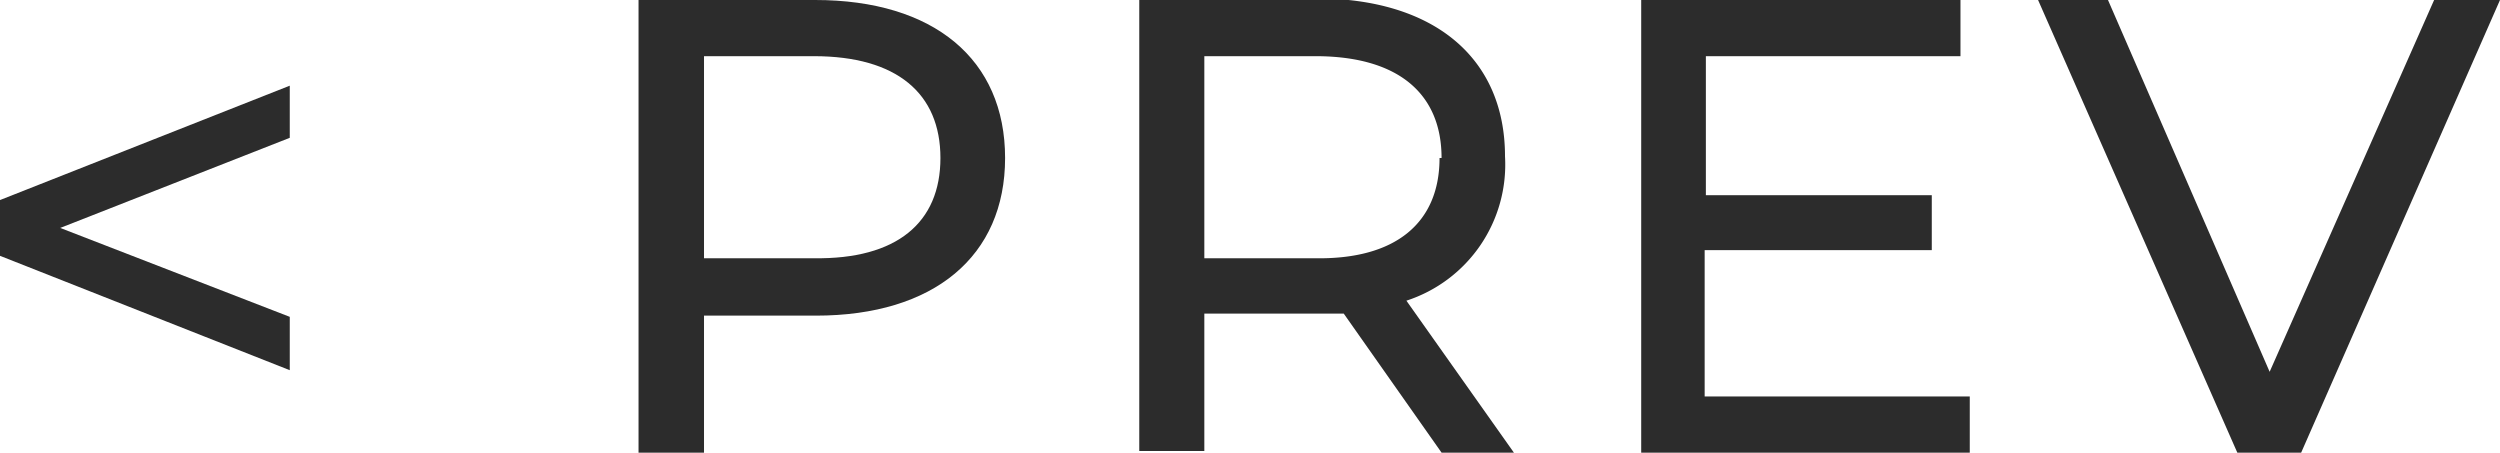
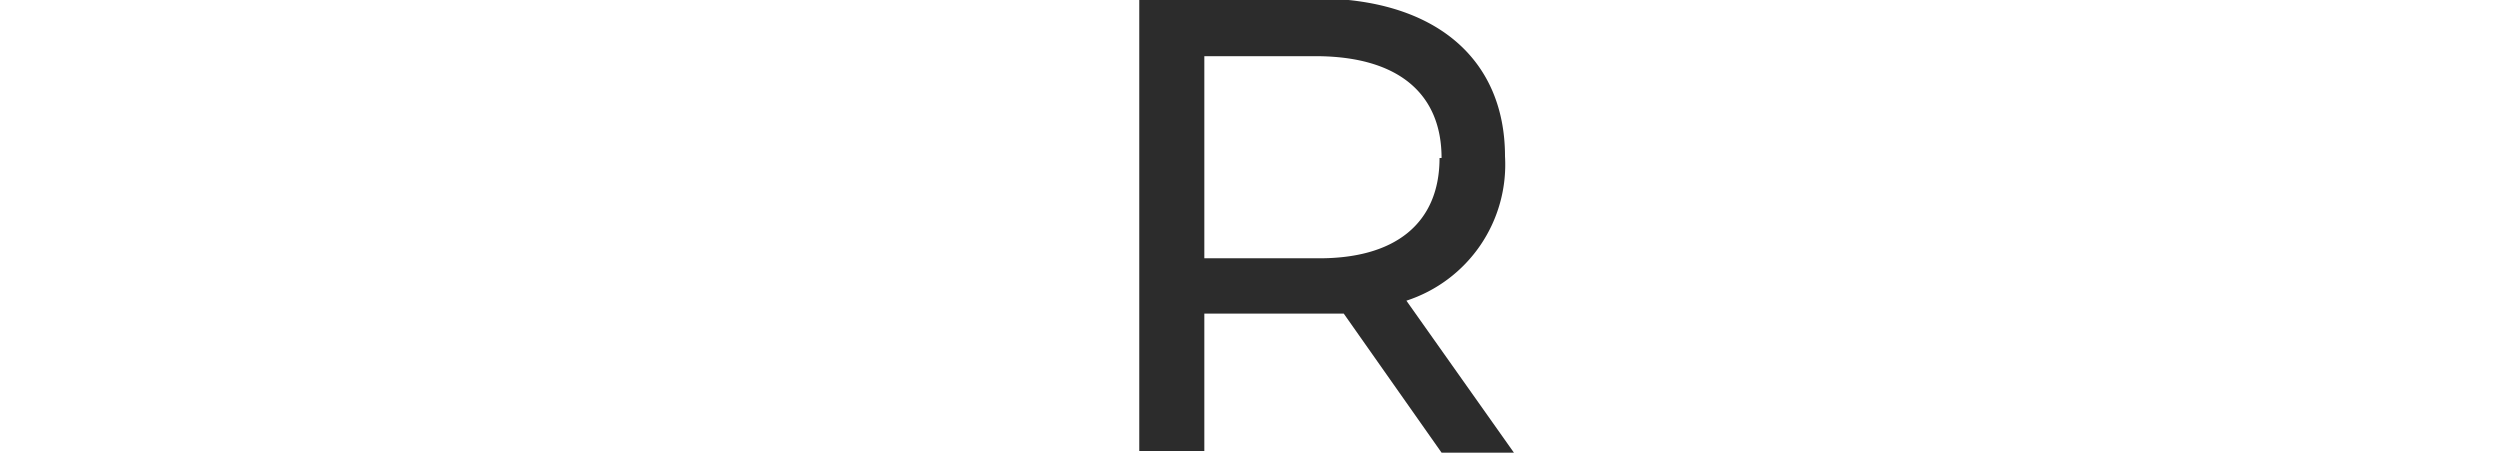
<svg xmlns="http://www.w3.org/2000/svg" id="圖層_1" data-name="圖層 1" viewBox="0 0 61.86 11.2">
-   <path d="M932.37,536.77,926.69,539l5.68,2.2v1.32l-7.17-2.83v-1.38l7.17-2.83Z" transform="translate(-925.2 -533.36)" style="fill:#2c2c2c" />
-   <path d="M950.07,537.27c0,2.43-1.76,3.9-4.68,3.9h-2.77v3.39H941v-11.2h4.37C948.31,533.36,950.07,534.83,950.07,537.27Zm-1.6,0c0-1.6-1.08-2.52-3.13-2.52h-2.72v5h2.72C947.39,539.78,948.47,538.87,948.47,537.27Z" transform="translate(-925.2 -533.36)" style="fill:#2c2c2c" />
  <path d="M960.87,544.56l-2.42-3.44c-.23,0-.47,0-.71,0H955v3.4h-1.61v-11.2h4.37c2.92,0,4.68,1.47,4.68,3.91A3.54,3.54,0,0,1,960,540.8l2.66,3.76Zm0-7.29c0-1.6-1.08-2.52-3.12-2.52H955v5h2.72C959.74,539.79,960.82,538.87,960.82,537.27Z" transform="translate(-925.2 -533.36)" style="fill:#2c2c2c" />
-   <path d="M973.94,543.17v1.39h-8.13v-11.2h7.9v1.39h-6.3v3.44H973v1.36h-5.62v3.62Z" transform="translate(-925.2 -533.36)" style="fill:#2c2c2c" />
-   <path d="M987.06,533.36l-4.92,11.2h-1.58l-4.93-11.2h1.73l4,9.2,4.07-9.2Z" transform="translate(-925.2 -533.36)" style="fill:#2c2c2c" />
</svg>